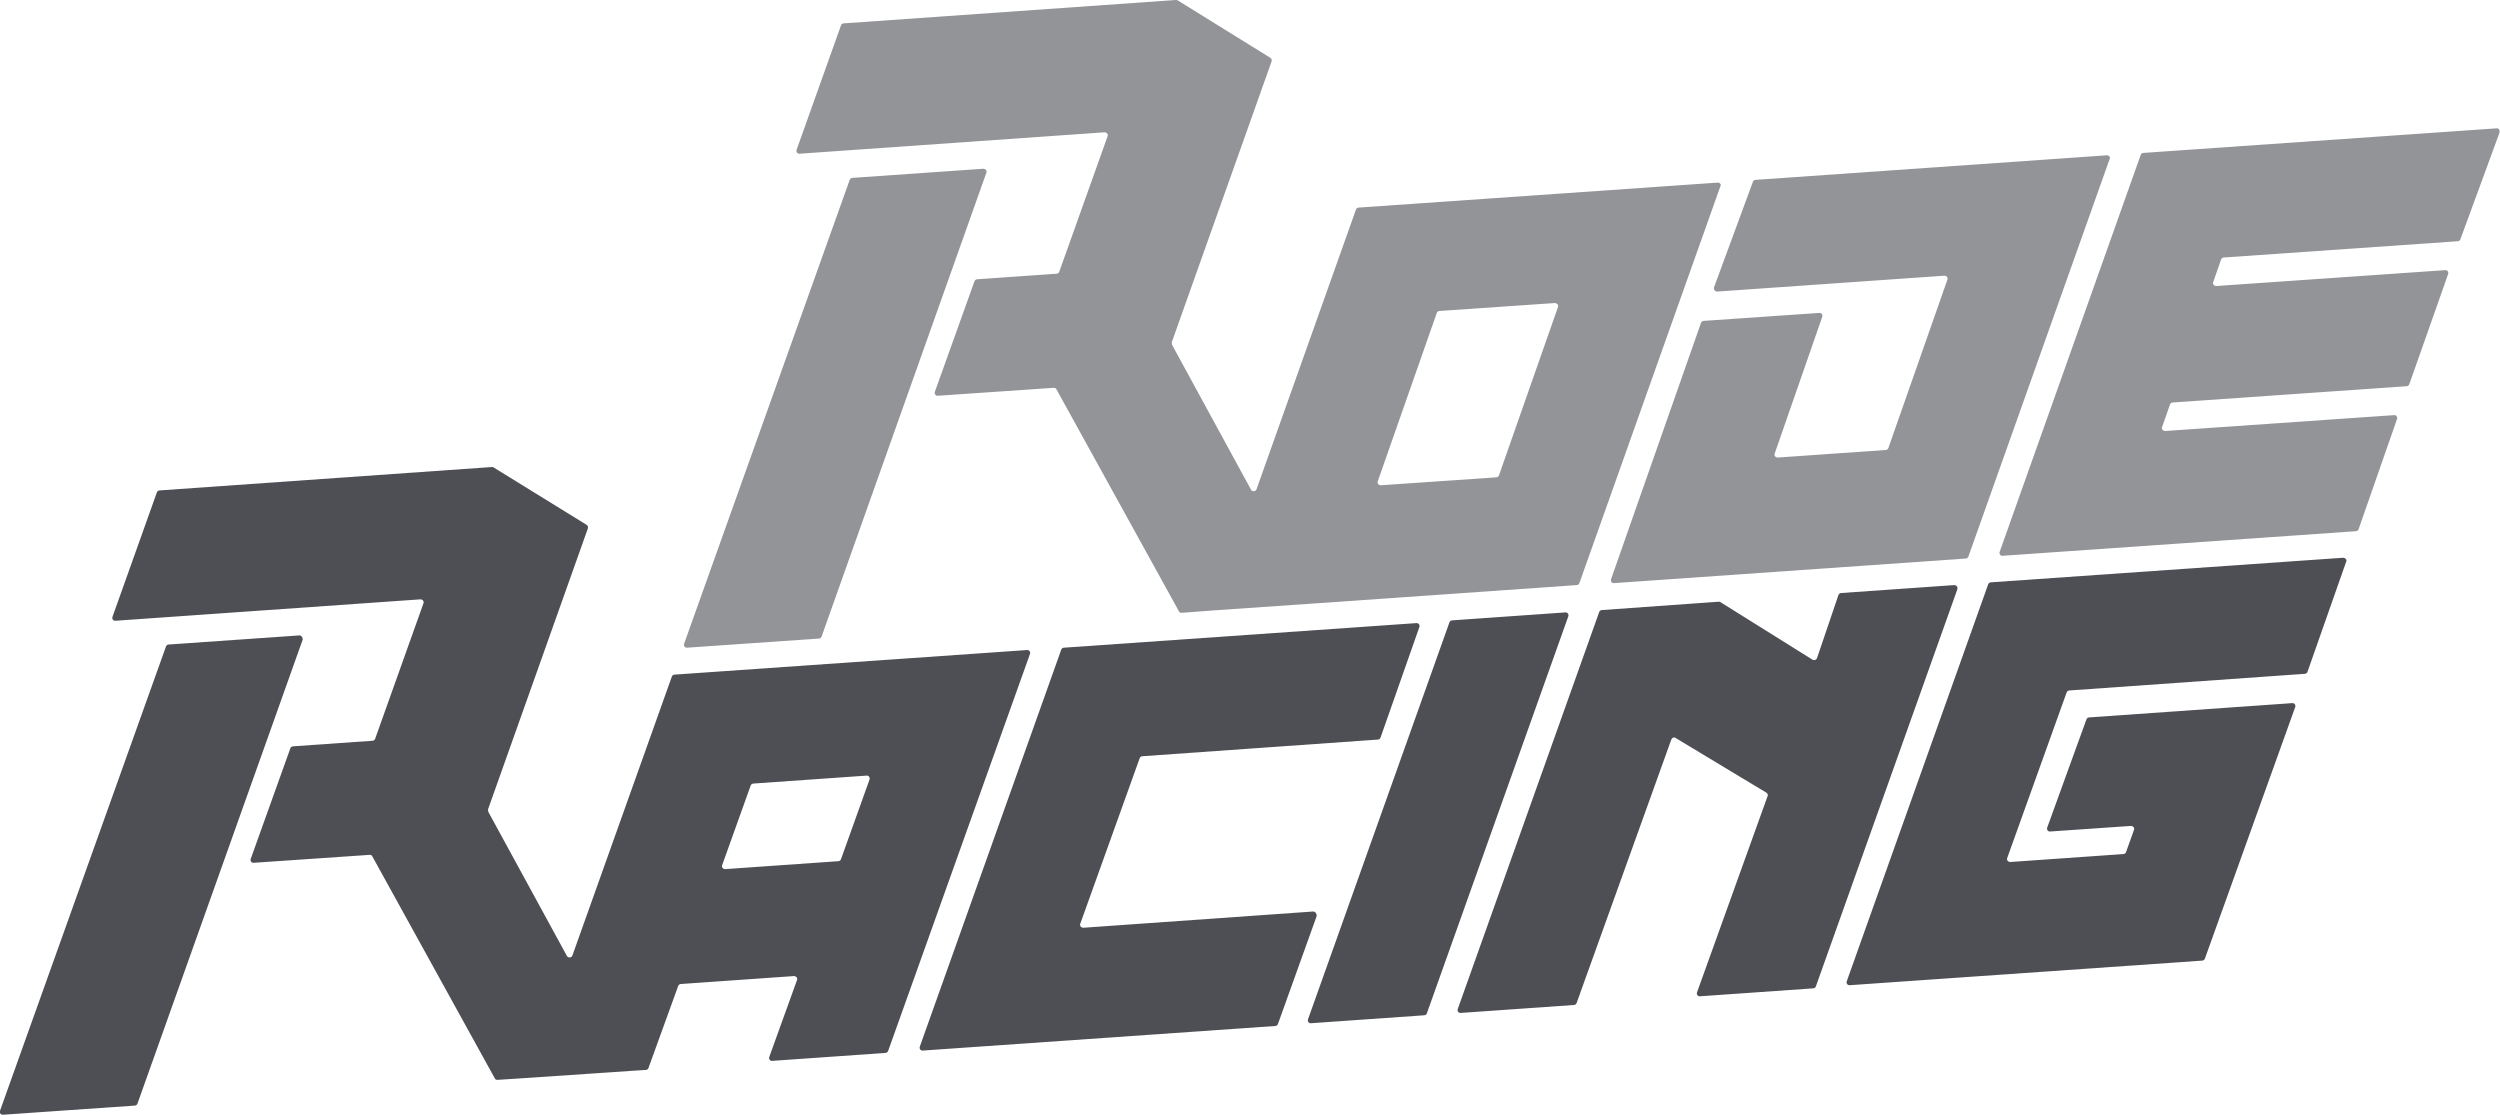
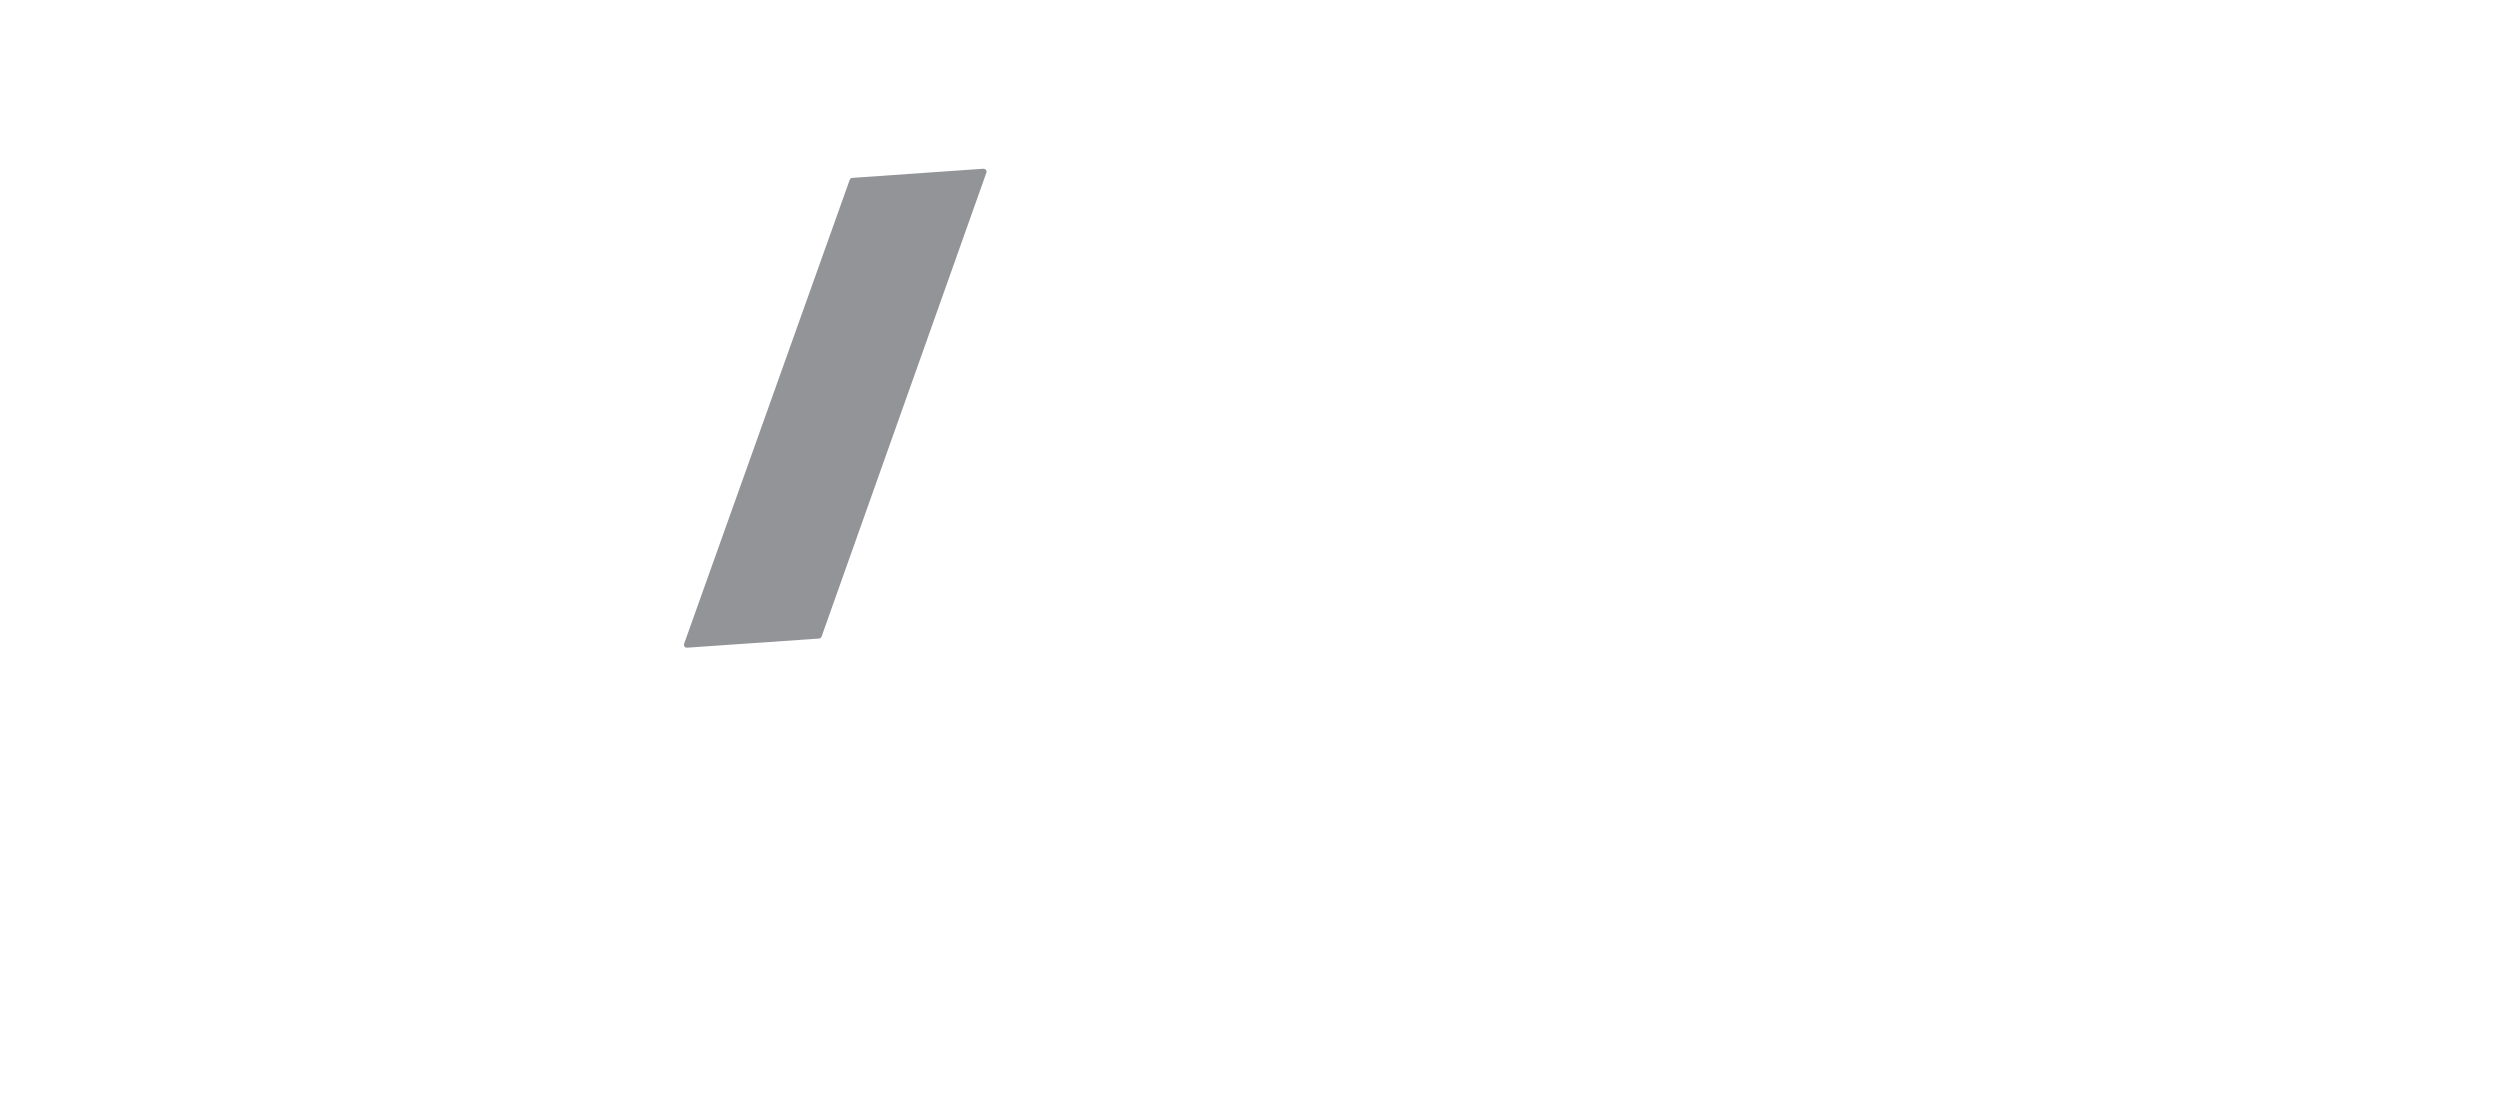
<svg xmlns="http://www.w3.org/2000/svg" width="631.1" height="281.5" overflow="visible">
  <style>.st0{fill:#929497}.st1{fill:#4d4f54}</style>
-   <path class="st0" d="M433.6 46.1L343 52.4c-.3 0-.6.2-.7.5l-25.1 70.6c-.2.6-1.1.7-1.4.1l-19.9-36.5c-.1-.2-.1-.4-.1-.7L321 15.5c.1-.3 0-.7-.3-.9L297.3.1c-.2-.1-.3-.1-.5-.1L213 5.9c-.3 0-.6.2-.7.5l-11.2 31.4c-.2.5.2 1.1.8 1l76.9-5.4c.6 0 1 .5.8 1l-12.2 34.2c-.1.3-.4.5-.7.5l-20 1.4c-.3 0-.6.2-.7.5l-10 27.9c-.2.5.2 1.1.8 1l29.2-2c.3 0 .6.1.7.4l30.9 56c.1.3.4.4.7.4l7.9-.6 26.1-1.8 65.7-4.6c.3 0 .6-.2.7-.5L434.3 47c.3-.4-.1-.9-.7-.9zm-40.3 31.4L378.4 120c-.1.3-.4.5-.7.5l-29.1 2c-.6 0-1-.5-.8-1L362.7 79c.1-.3.4-.5.7-.5l29.1-2c.5 0 1 .5.8 1zm138.6-38.3l-88.7 6.2c-.3 0-.6.2-.7.5l-9.8 26.6c-.2.5.2 1.1.8 1.1l57.3-4c.6 0 1 .5.8 1l-14.9 42.5c-.1.3-.4.5-.7.5l-27.2 1.9c-.6 0-1-.5-.8-1L460 80c.2-.5-.2-1.1-.8-1l-29.1 2c-.3 0-.6.2-.7.5l-22.7 64.7c-.2.5.2 1.1.8 1l88.7-6.2c.3 0 .6-.2.7-.5l35.6-100.2c.4-.5-.1-1.1-.6-1.1zm98.3-6.8l-89.1 6.2c-.3 0-.6.2-.7.5l-35.6 100.2c-.2.5.2 1.1.8 1l89.1-6.2c.3 0 .6-.2.7-.5l9.7-27.8c.2-.5-.2-1.1-.8-1l-57.7 4c-.6 0-1-.5-.8-1l2-5.7c.1-.3.4-.5.7-.5l59-4.1c.3 0 .6-.2.7-.5l9.8-27.8c.2-.5-.2-1.1-.8-1l-57.7 4c-.6 0-1-.5-.8-1l2-5.7c.1-.3.4-.5.7-.5l59-4.1c.3 0 .6-.2.7-.5l9.8-26.7c.3-.8-.1-1.4-.7-1.3z" />
  <path class="st0" d="M248.2 42.6l-33 2.3c-.3 0-.6.2-.7.5l-41.8 117.1c-.2.5.2 1.1.8 1l33.2-2.3c.3 0 .6-.2.7-.5L249 43.6c.2-.5-.2-1-.8-1z" />
-   <path class="st1" d="M259.2 164.1l-88.9 6.2c-.3 0-.6.2-.7.5l-25.1 70.4c-.2.6-1.1.7-1.4.1L123.3 205c-.1-.2-.1-.4-.1-.7l25.2-70.9c.1-.3 0-.7-.3-.9L124.6 118c-.1-.1-.3-.1-.5-.1l-83.8 5.9c-.3 0-.6.2-.7.5l-11.2 31.4c-.2.5.2 1.1.8 1l76.9-5.4c.6 0 1 .5.8 1l-12.2 34.2c-.1.3-.4.5-.7.5l-20 1.4c-.3 0-.6.2-.7.5l-10 27.9c-.2.5.2 1.1.8 1l29.2-2c.3 0 .6.1.7.4l30.9 56c.1.3.4.4.7.4l7.7-.5 26.4-1.8 3.3-.2c.3 0 .6-.2.7-.5l7.5-20.7c.1-.3.4-.5.7-.5l28.5-2c.6 0 1 .5.8 1l-7 19.4c-.2.5.2 1.1.8 1l28.5-2c.3 0 .6-.2.7-.5L260 165.1c.2-.5-.2-1.1-.8-1zm-39.7 32.7l-7.2 20.1c-.1.3-.4.5-.7.5l-28.5 2c-.6 0-1-.5-.8-1l7.2-20.1c.1-.3.4-.5.7-.5l28.5-2c.5-.1 1 .4.8 1zm112 33.3l-58 4.1c-.6 0-1-.5-.8-1l15-41.8c.1-.3.4-.5.7-.5l59.4-4.2c.3 0 .6-.2.7-.5l9.8-27.9c.2-.5-.2-1.1-.8-1l-88.9 6.2c-.3 0-.6.2-.7.5l-35.7 100.2c-.2.5.2 1.1.8 1l88.9-6.2c.3 0 .6-.2.7-.5l9.8-27.3c0-.6-.4-1.1-.9-1.1zm63.6-75.5l-28.5 2c-.3 0-.6.2-.7.5l-35.7 100.2c-.2.5.2 1.1.8 1l28.5-2c.3 0 .6-.2.7-.5l35.7-100.2c.2-.5-.2-1.1-.8-1zm98.2-6.9l-28.5 2c-.3 0-.6.2-.7.5l-5.4 15.9c-.2.5-.7.7-1.2.4L434.3 152c-.1-.1-.3-.1-.5-.1l-29.4 2.1c-.3 0-.6.2-.7.5L368 254.7c-.2.5.2 1.1.8 1l28.5-2c.3 0 .6-.2.7-.5l23.9-66.5c.2-.5.7-.7 1.1-.4l22.9 13.8c.3.2.5.6.3.9l-17.8 49.5c-.2.5.2 1.1.8 1l28.5-2c.3 0 .6-.2.7-.5l35.7-100.2c.2-.6-.2-1.1-.8-1.1zm98.2-6.9l-88.9 6.2c-.3 0-.6.2-.7.5l-35.7 100.2c-.2.5.2 1.1.8 1l88.9-6.2c.3 0 .6-.2.7-.5l22.8-63.5c.2-.5-.2-1.1-.8-1l-51.2 3.6c-.3 0-.6.2-.7.5l-9.9 27.3c-.2.5.2 1.1.8 1l20.3-1.4c.6 0 1 .5.8 1l-2 5.6c-.1.3-.4.5-.7.5l-28.5 2c-.6 0-1-.5-.8-1l15-41.8c.1-.3.4-.5.7-.5l59.4-4.2c.3 0 .6-.2.7-.5l9.8-27.9c.2-.3-.2-.9-.8-.9z" />
-   <path class="st1" d="M75.6 160.4l-33 2.3c-.3 0-.6.2-.7.5L0 280.4c-.2.5.2 1.1.8 1l33.2-2.3c.3 0 .6-.2.7-.5l41.7-117.1c.1-.5-.3-1.1-.8-1.1z" />
</svg>